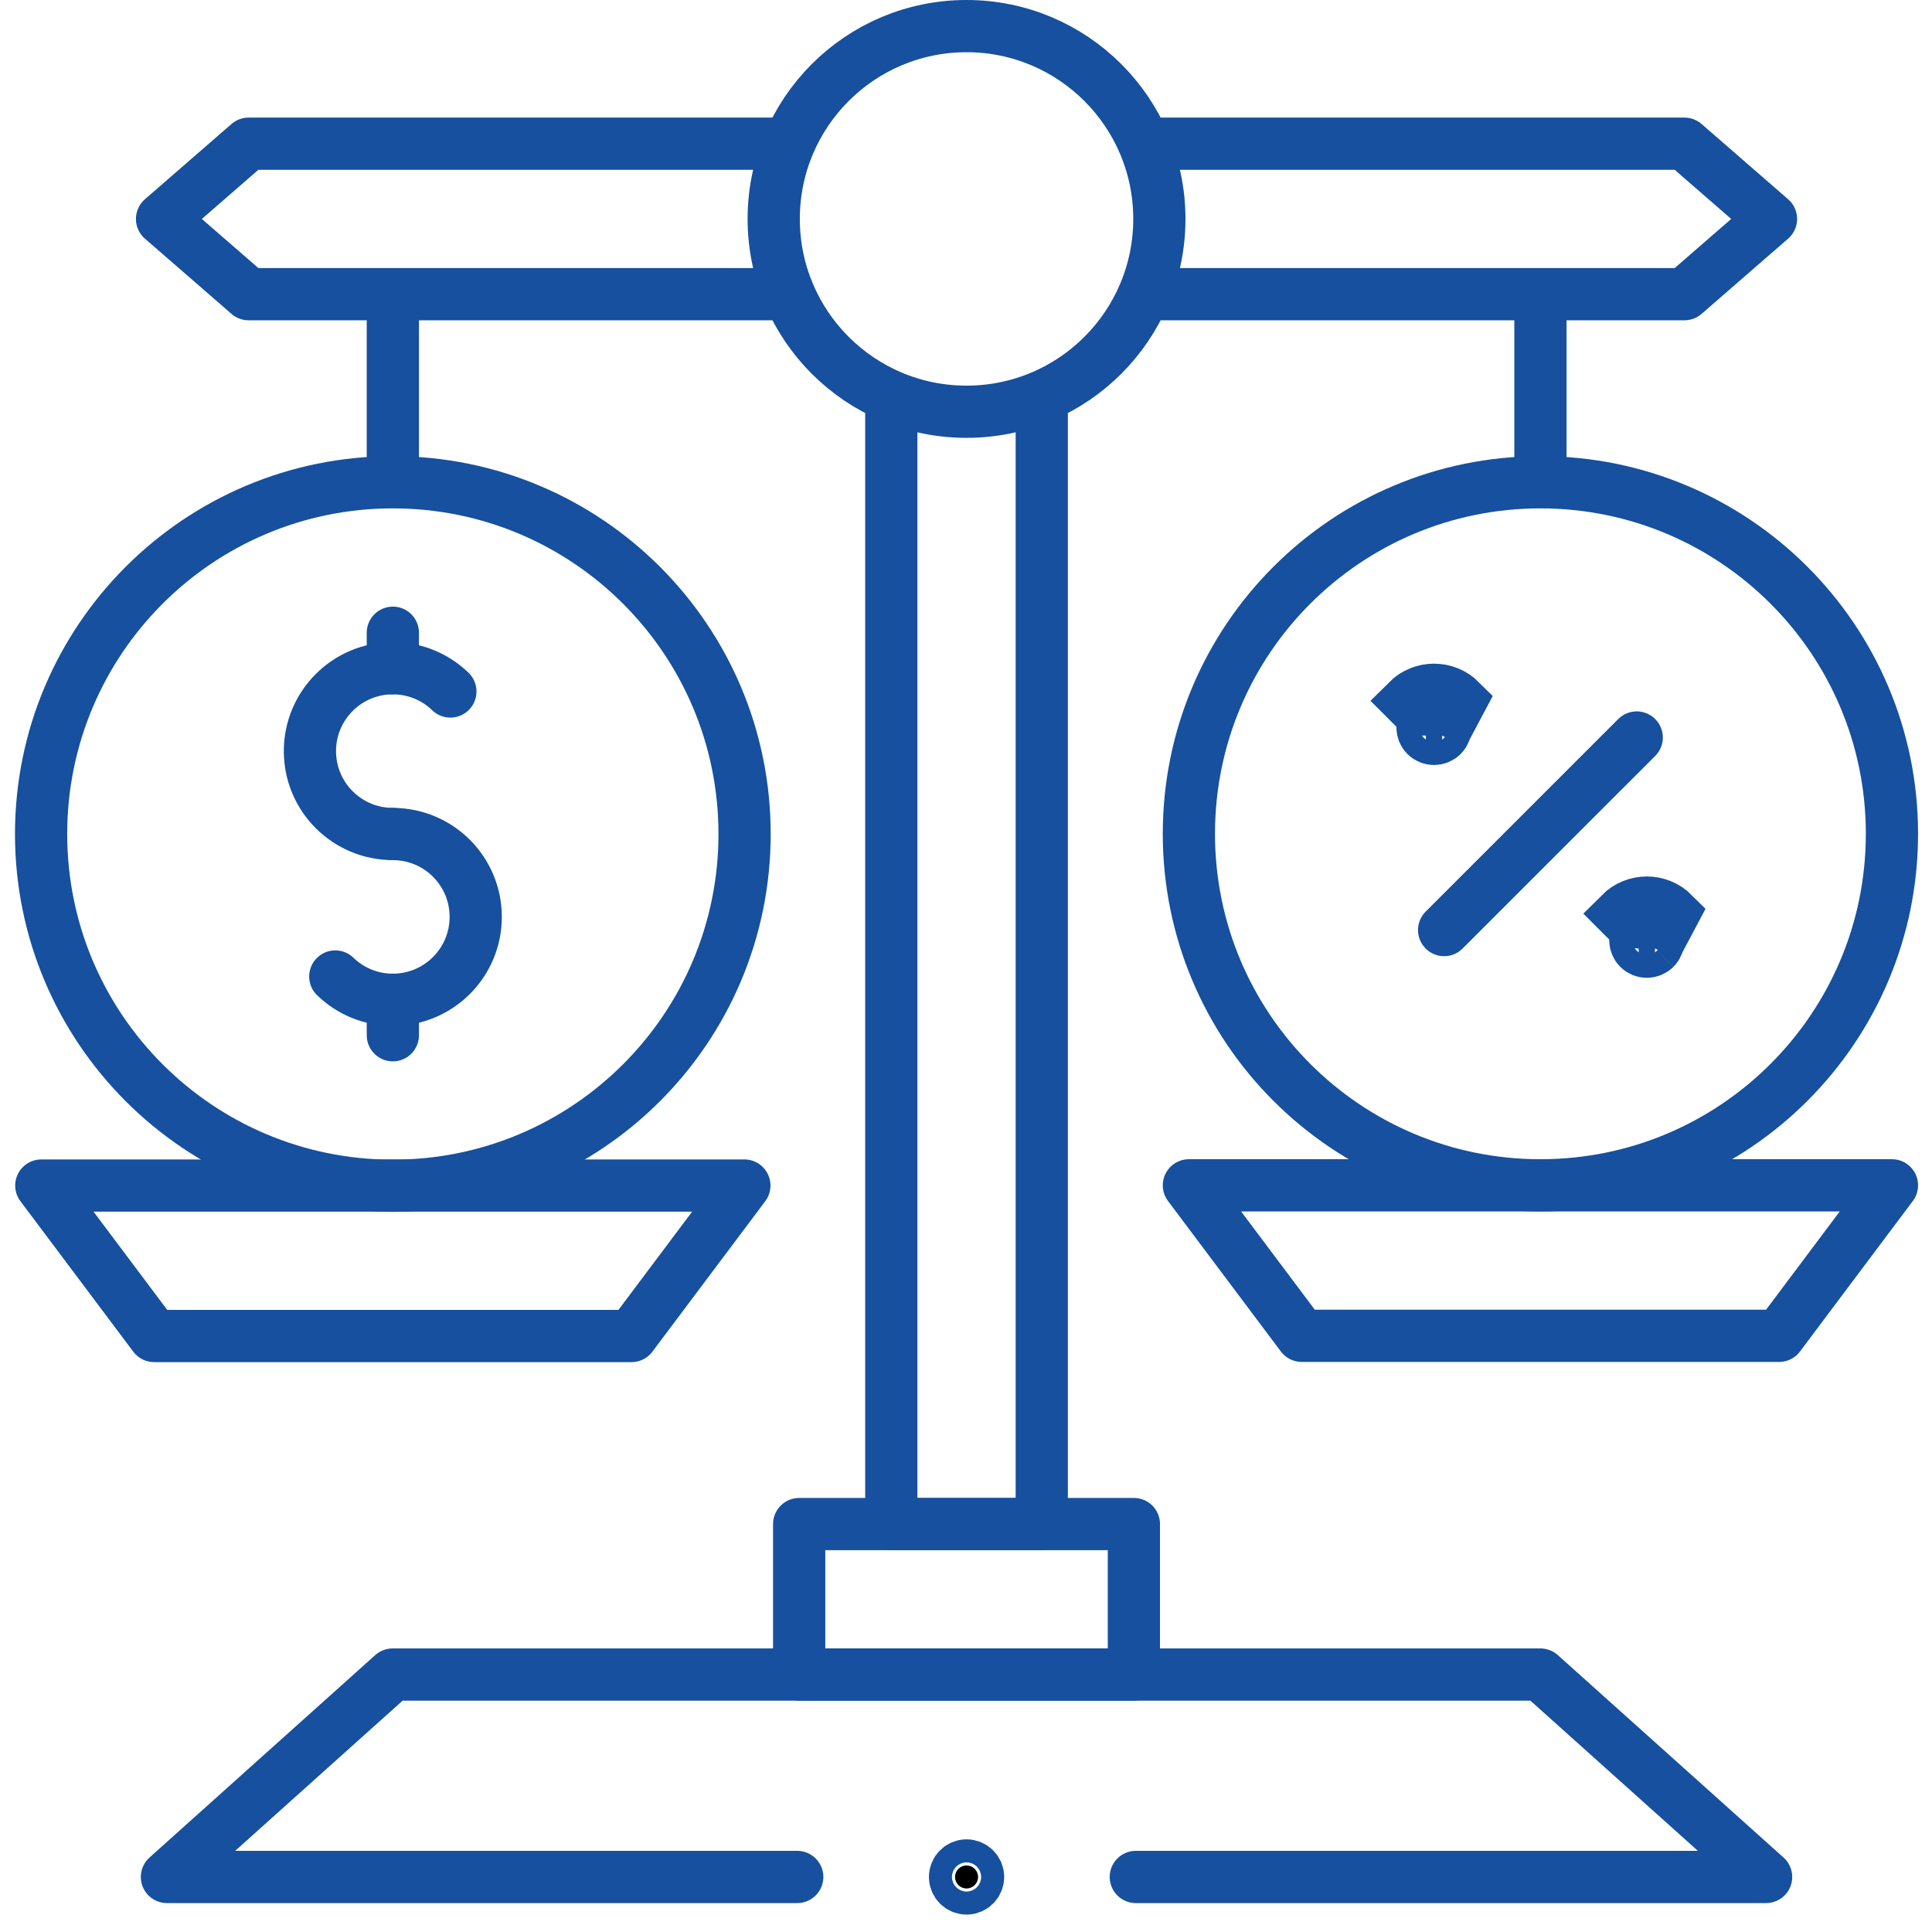
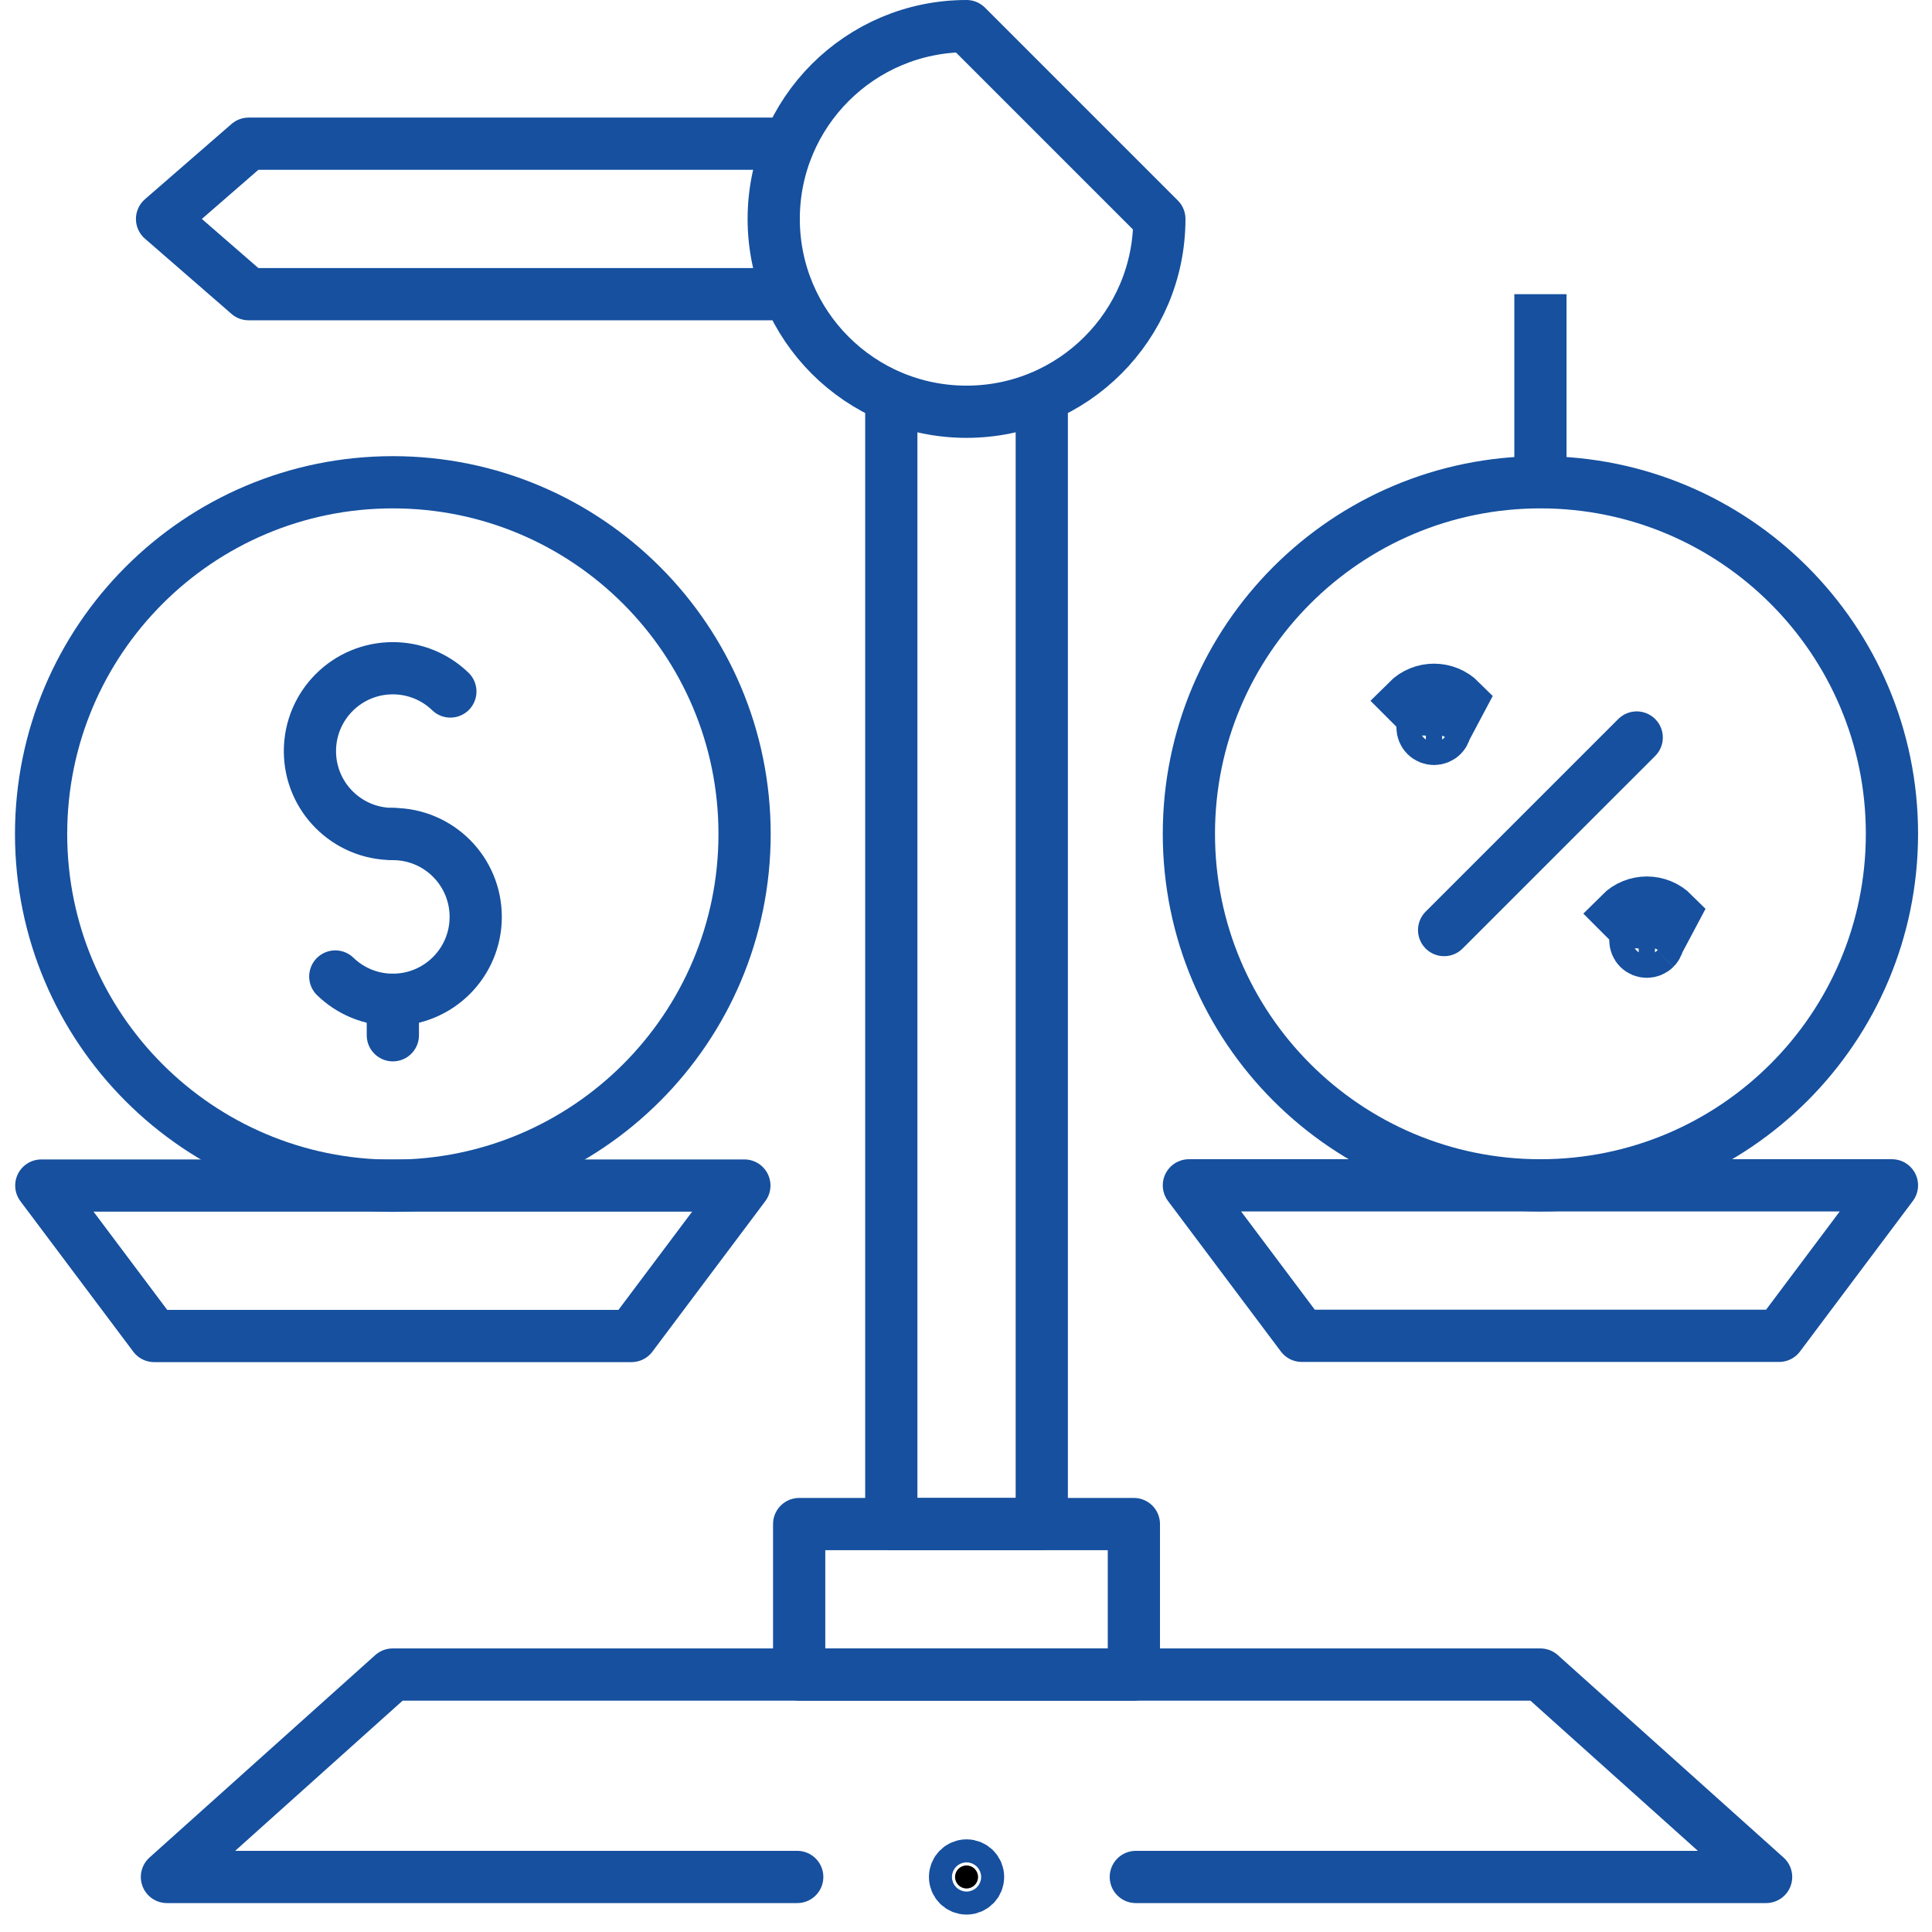
<svg xmlns="http://www.w3.org/2000/svg" width="74" height="74" viewBox="0 0 74 74" fill="none">
-   <path d="M43.822 5.504H64.518L67.833 8.386L64.518 11.268H43.822" stroke="#16509F" stroke-width="2" stroke-miterlimit="10" stroke-linejoin="round" />
  <path d="M30.218 11.268H9.523L6.207 8.386L9.523 5.504H30.218" stroke="#16509F" stroke-width="2" stroke-miterlimit="10" stroke-linejoin="round" />
  <path d="M39.902 15.187V58.375H34.139V15.187" stroke="#16509F" stroke-width="2" stroke-miterlimit="10" stroke-linejoin="round" />
  <path d="M30.61 58.375H43.43V64.138H30.61V58.375Z" stroke="#16509F" stroke-width="2" stroke-miterlimit="10" stroke-linejoin="round" />
  <path d="M30.536 71.892H6.394L15.039 64.139H59.001L67.646 71.892H43.504" stroke="#16509F" stroke-width="2" stroke-miterlimit="10" stroke-linecap="round" stroke-linejoin="round" />
  <path d="M72.466 31.936C72.466 39.373 66.438 45.401 59.002 45.401C51.565 45.401 45.537 39.373 45.537 31.936C45.537 24.5 51.565 18.472 59.002 18.472C66.438 18.472 72.466 24.5 72.466 31.936Z" stroke="#16509F" stroke-width="2" stroke-miterlimit="10" stroke-linejoin="round" />
  <path d="M62.69 28.248L55.313 35.624" stroke="#16509F" stroke-width="2" stroke-miterlimit="10" stroke-linecap="round" stroke-linejoin="round" />
  <path d="M55.238 28.173C55.066 28.345 54.787 28.345 54.614 28.173C54.442 28.001 54.442 27.721 54.614 27.549C54.614 27.549 54.614 27.549 54.615 27.549M55.238 28.173L55.945 26.842C55.382 26.279 54.47 26.279 53.907 26.842L54.615 27.549M55.238 28.173C55.41 28.001 55.41 27.721 55.238 27.549C55.238 27.549 55.238 27.549 55.238 27.549M55.238 28.173L55.238 27.549M54.615 27.549C54.787 27.377 55.066 27.377 55.238 27.549M54.615 27.549H55.238" fill="black" stroke="#16509F" stroke-width="2" />
  <path d="M63.389 36.324C63.217 36.496 62.938 36.496 62.766 36.324C62.594 36.151 62.594 35.872 62.766 35.7C62.766 35.7 62.766 35.7 62.766 35.7M63.389 36.324L64.096 34.993C63.534 34.43 62.621 34.43 62.059 34.993L62.766 35.7M63.389 36.324C63.561 36.151 63.562 35.872 63.389 35.7C63.389 35.7 63.389 35.7 63.389 35.7M63.389 36.324L63.389 35.7M62.766 35.7C62.938 35.528 63.217 35.528 63.389 35.7M62.766 35.7H63.389" fill="black" stroke="#16509F" stroke-width="2" />
  <path d="M49.86 51.165L45.537 45.401H72.466L68.144 51.165H49.86Z" stroke="#16509F" stroke-width="2" stroke-miterlimit="10" stroke-linejoin="round" />
  <path d="M28.519 31.944C28.519 39.385 22.487 45.417 15.047 45.417C7.606 45.417 1.574 39.385 1.574 31.944C1.574 24.504 7.606 18.472 15.047 18.472C22.487 18.472 28.519 24.504 28.519 31.944Z" stroke="#16509F" stroke-width="2" stroke-miterlimit="10" stroke-linejoin="round" />
  <path d="M15.046 31.944C13.292 31.944 11.871 30.523 11.871 28.77C11.871 27.016 13.292 25.595 15.046 25.595C15.902 25.595 16.68 25.935 17.25 26.486" stroke="#16509F" stroke-width="2" stroke-miterlimit="10" stroke-linecap="round" stroke-linejoin="round" />
-   <path d="M15.047 24.235V25.595" stroke="#16509F" stroke-width="2" stroke-miterlimit="10" stroke-linecap="round" stroke-linejoin="round" />
  <path d="M15.046 31.945C16.8 31.945 18.221 33.365 18.221 35.119C18.221 36.873 16.8 38.294 15.046 38.294C14.19 38.294 13.412 37.954 12.842 37.402" stroke="#16509F" stroke-width="2" stroke-miterlimit="10" stroke-linecap="round" stroke-linejoin="round" />
  <path d="M15.047 38.293V39.653" stroke="#16509F" stroke-width="2" stroke-miterlimit="10" stroke-linecap="round" stroke-linejoin="round" />
  <path d="M5.905 51.172L1.582 45.409H28.511L24.188 51.172H5.905Z" stroke="#16509F" stroke-width="2" stroke-miterlimit="10" stroke-linejoin="round" />
-   <path d="M44.406 8.386C44.406 12.465 41.099 15.771 37.02 15.771C32.941 15.771 29.635 12.465 29.635 8.386C29.635 4.307 32.941 1 37.02 1C41.099 1 44.406 4.307 44.406 8.386Z" stroke="#16509F" stroke-width="2" stroke-miterlimit="10" stroke-linejoin="round" />
+   <path d="M44.406 8.386C44.406 12.465 41.099 15.771 37.02 15.771C32.941 15.771 29.635 12.465 29.635 8.386C29.635 4.307 32.941 1 37.02 1Z" stroke="#16509F" stroke-width="2" stroke-miterlimit="10" stroke-linejoin="round" />
  <path d="M59.002 18.472V11.268" stroke="#16509F" stroke-width="2" stroke-miterlimit="10" stroke-linejoin="round" />
-   <path d="M15.047 18.465V11.268" stroke="#16509F" stroke-width="2" stroke-miterlimit="10" stroke-linejoin="round" />
  <path d="M37.021 71.451C36.778 71.451 36.58 71.649 36.58 71.892C36.58 72.136 36.778 72.333 37.021 72.333C37.264 72.333 37.462 72.136 37.462 71.892C37.462 71.649 37.264 71.451 37.021 71.451Z" fill="black" stroke="#16509F" stroke-width="2" />
</svg>